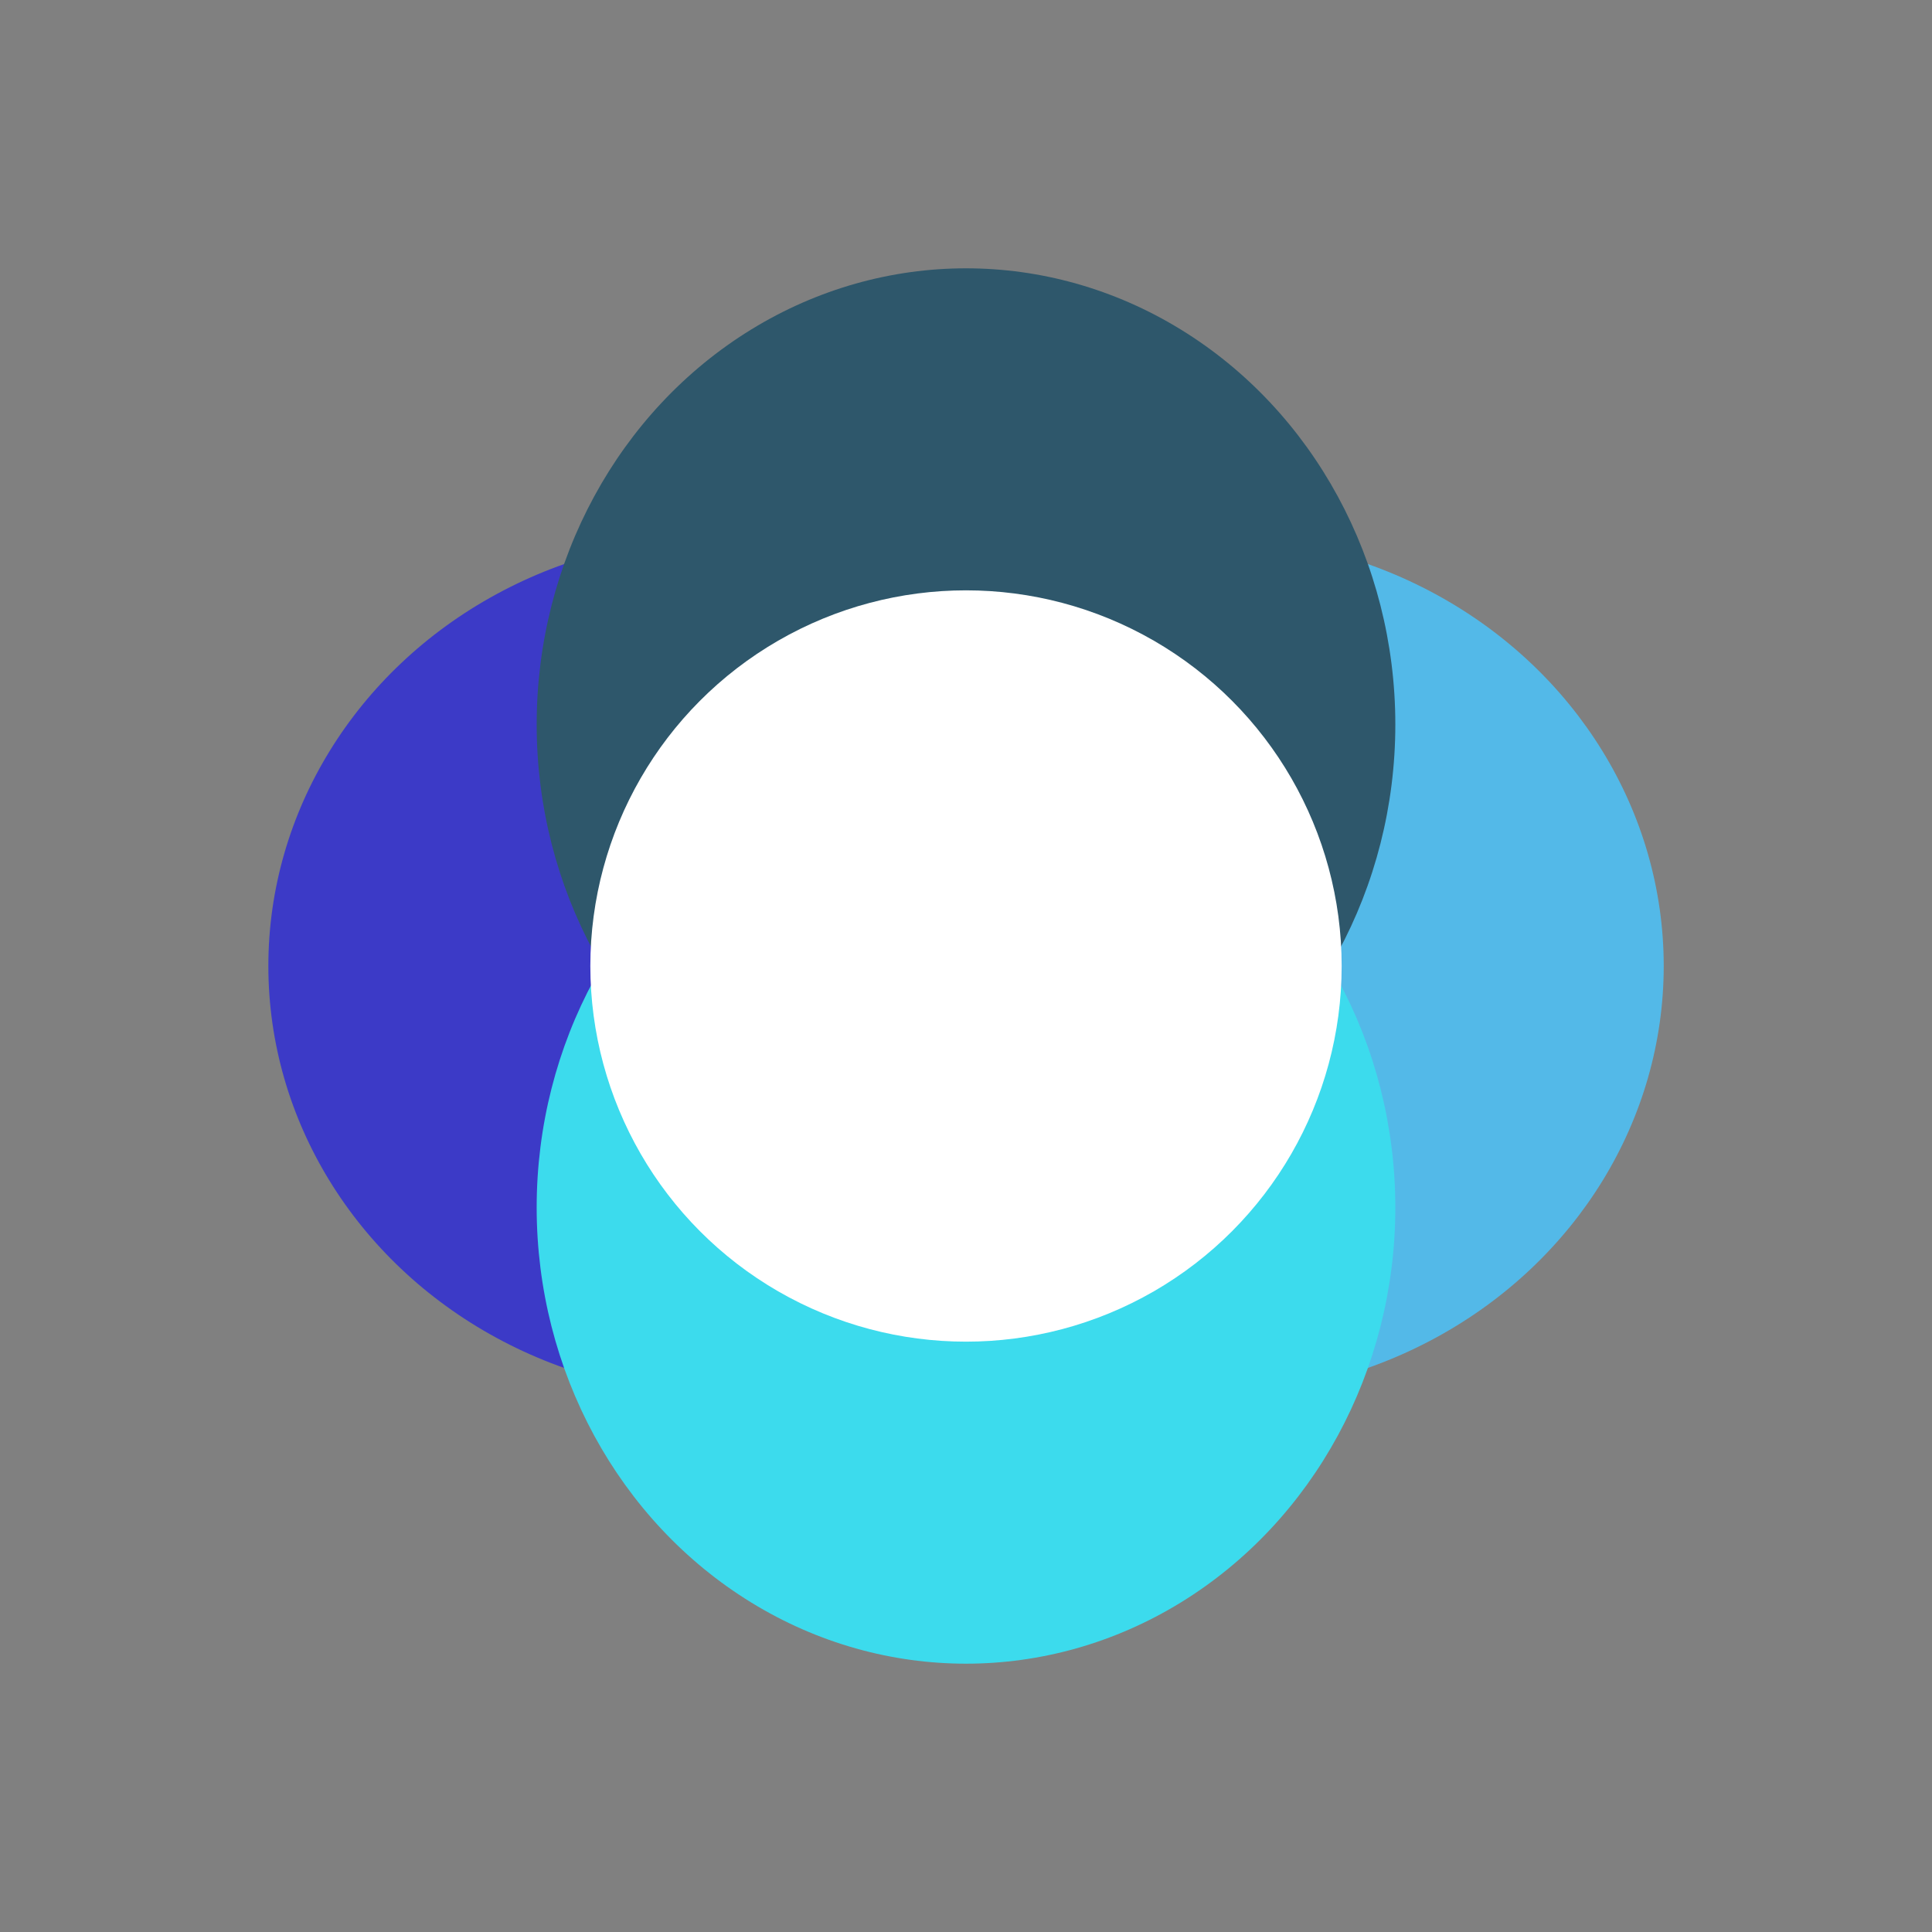
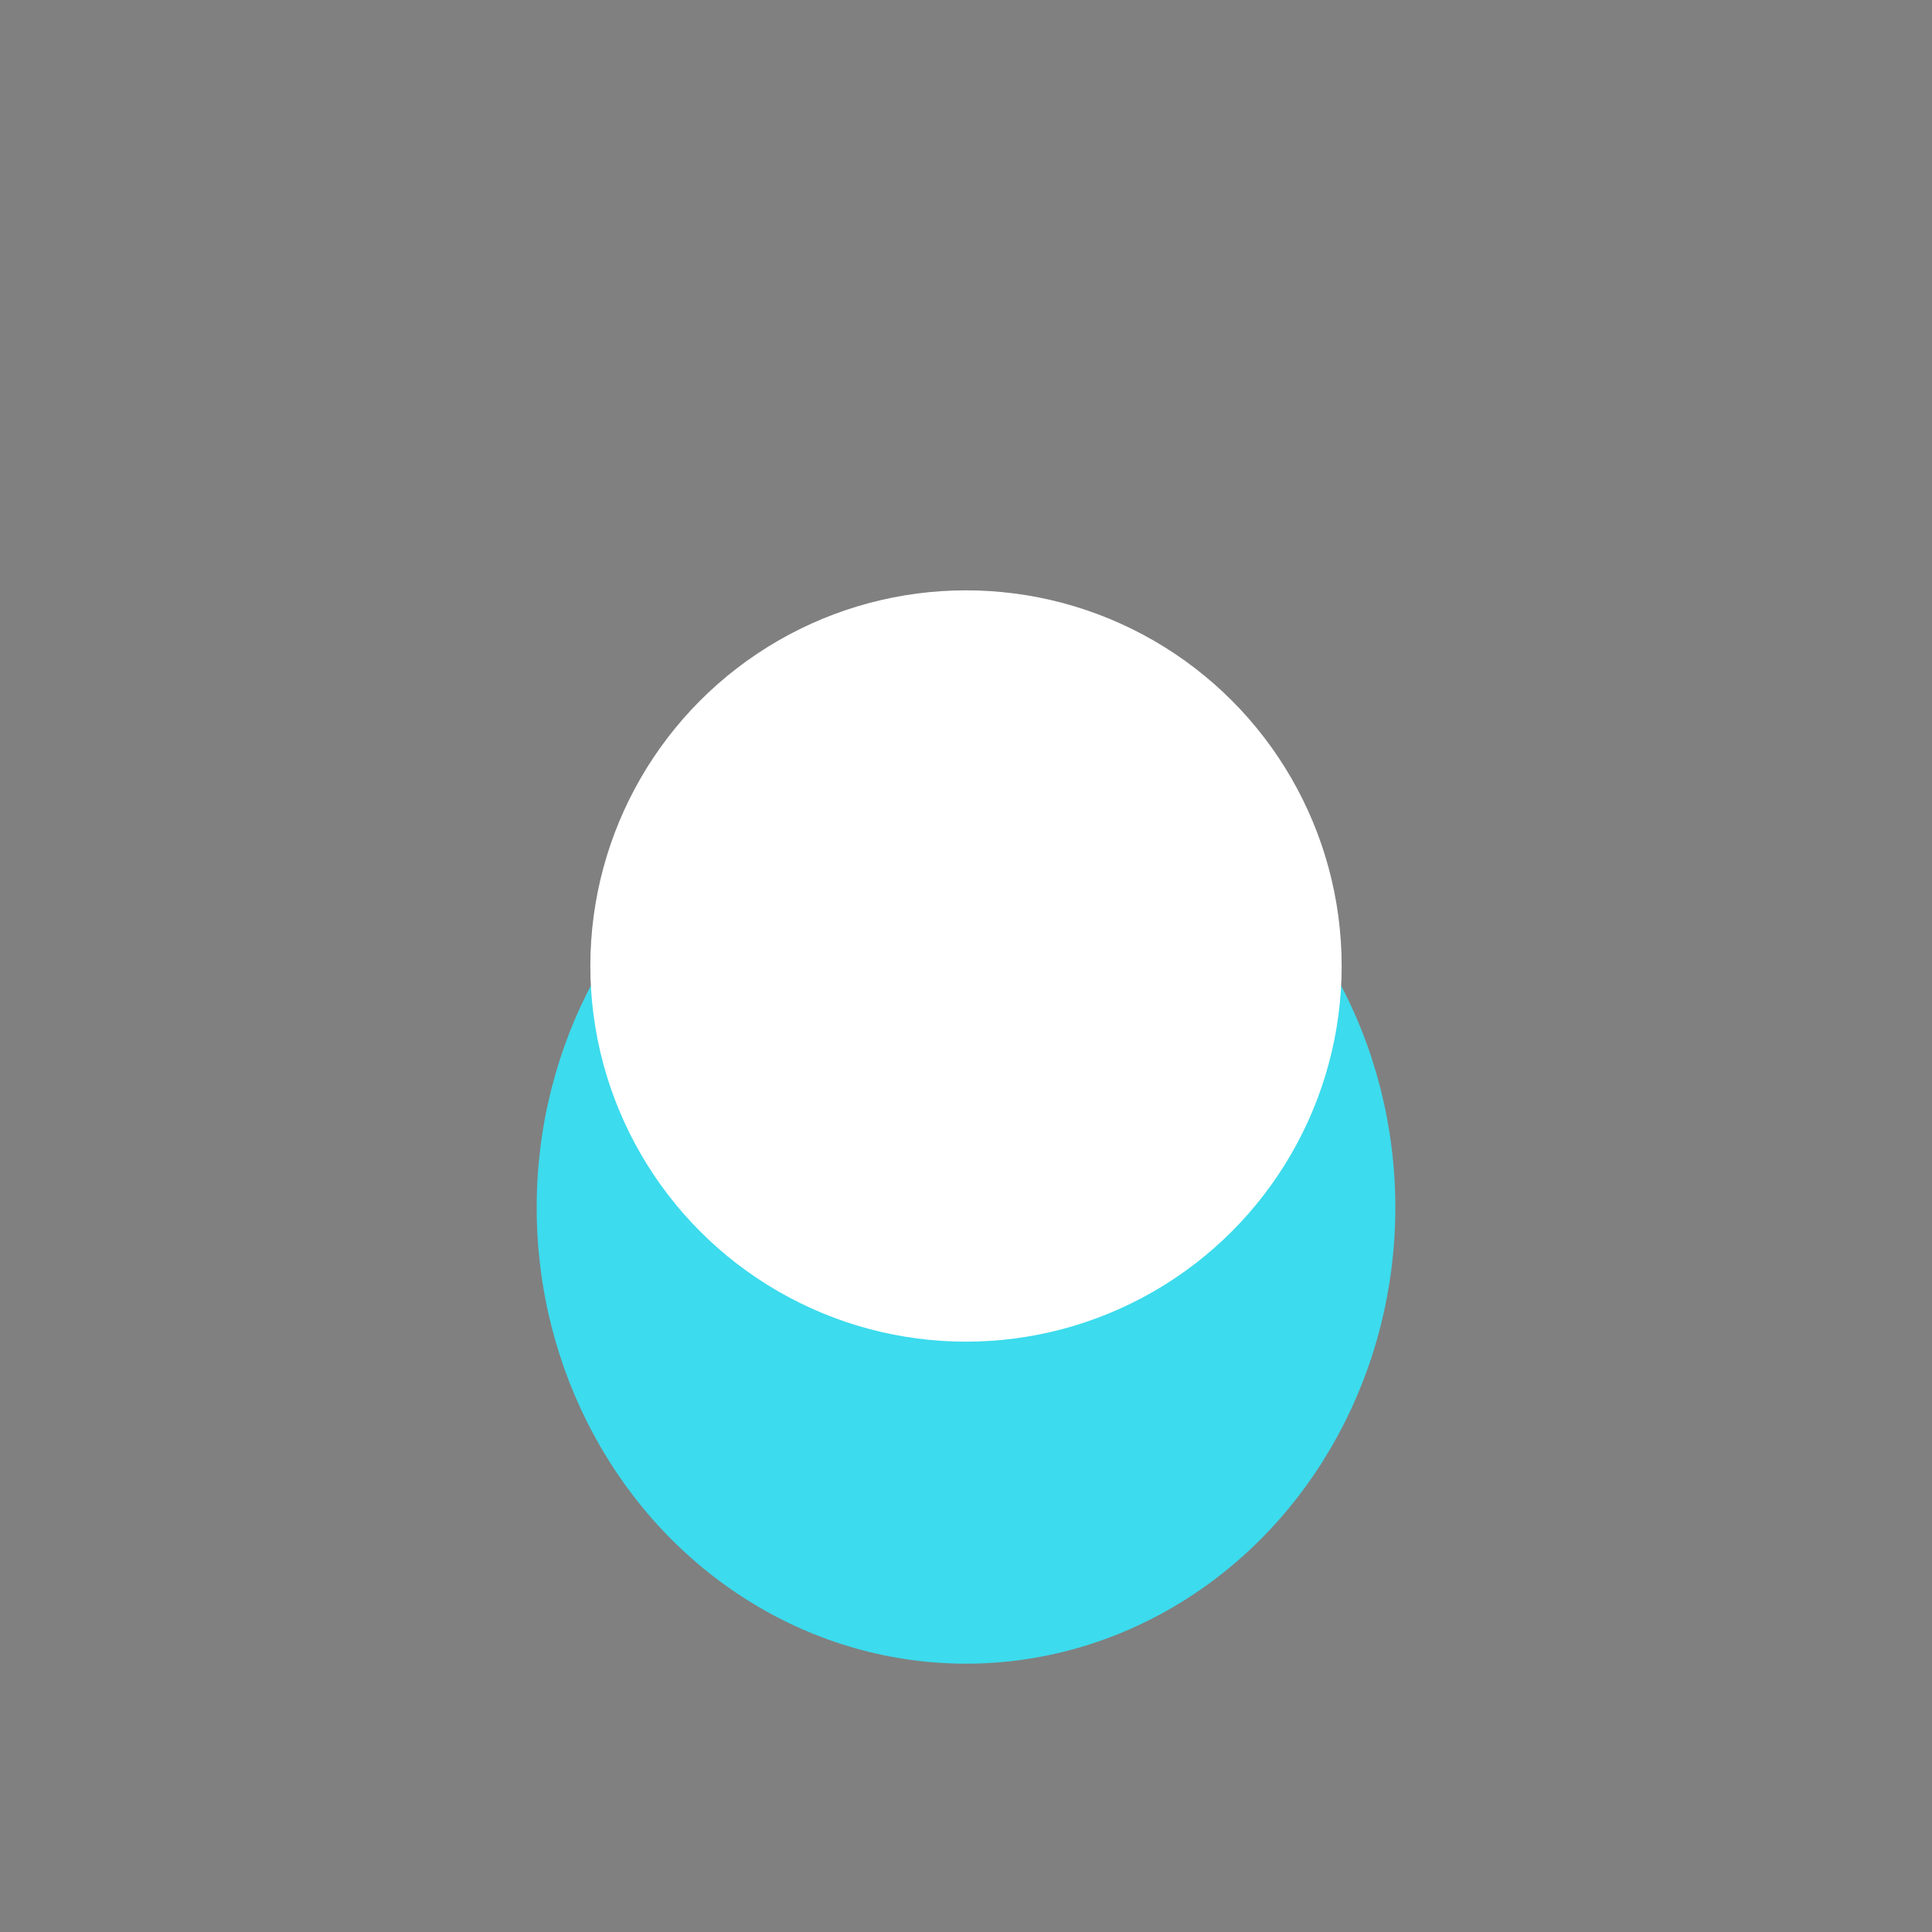
<svg xmlns="http://www.w3.org/2000/svg" width="50" height="50" viewBox="0 0 50 50" fill="none">
  <rect x="0" y="0" width="50" height="50" fill="#808080" stroke="none" />
  <g style="mix-blend-mode:hard-light">
-     <ellipse cx="18.751" cy="25" rx="11.806" ry="11.111" fill="#3C3AC7" />
-   </g>
+     </g>
  <g style="mix-blend-mode:hard-light">
-     <ellipse cx="31.251" cy="25" rx="11.806" ry="11.111" fill="#53B9E8" />
-   </g>
+     </g>
  <g style="mix-blend-mode:hard-light">
-     <ellipse cx="25" cy="18.75" rx="11.111" ry="11.806" fill="#2E576B" />
-   </g>
+     </g>
  <g style="mix-blend-mode:hard-light">
    <ellipse cx="25" cy="31.25" rx="11.111" ry="11.806" fill="#3CDBED" />
  </g>
  <circle cx="25" cy="25" r="9.722" fill="white" />
</svg>